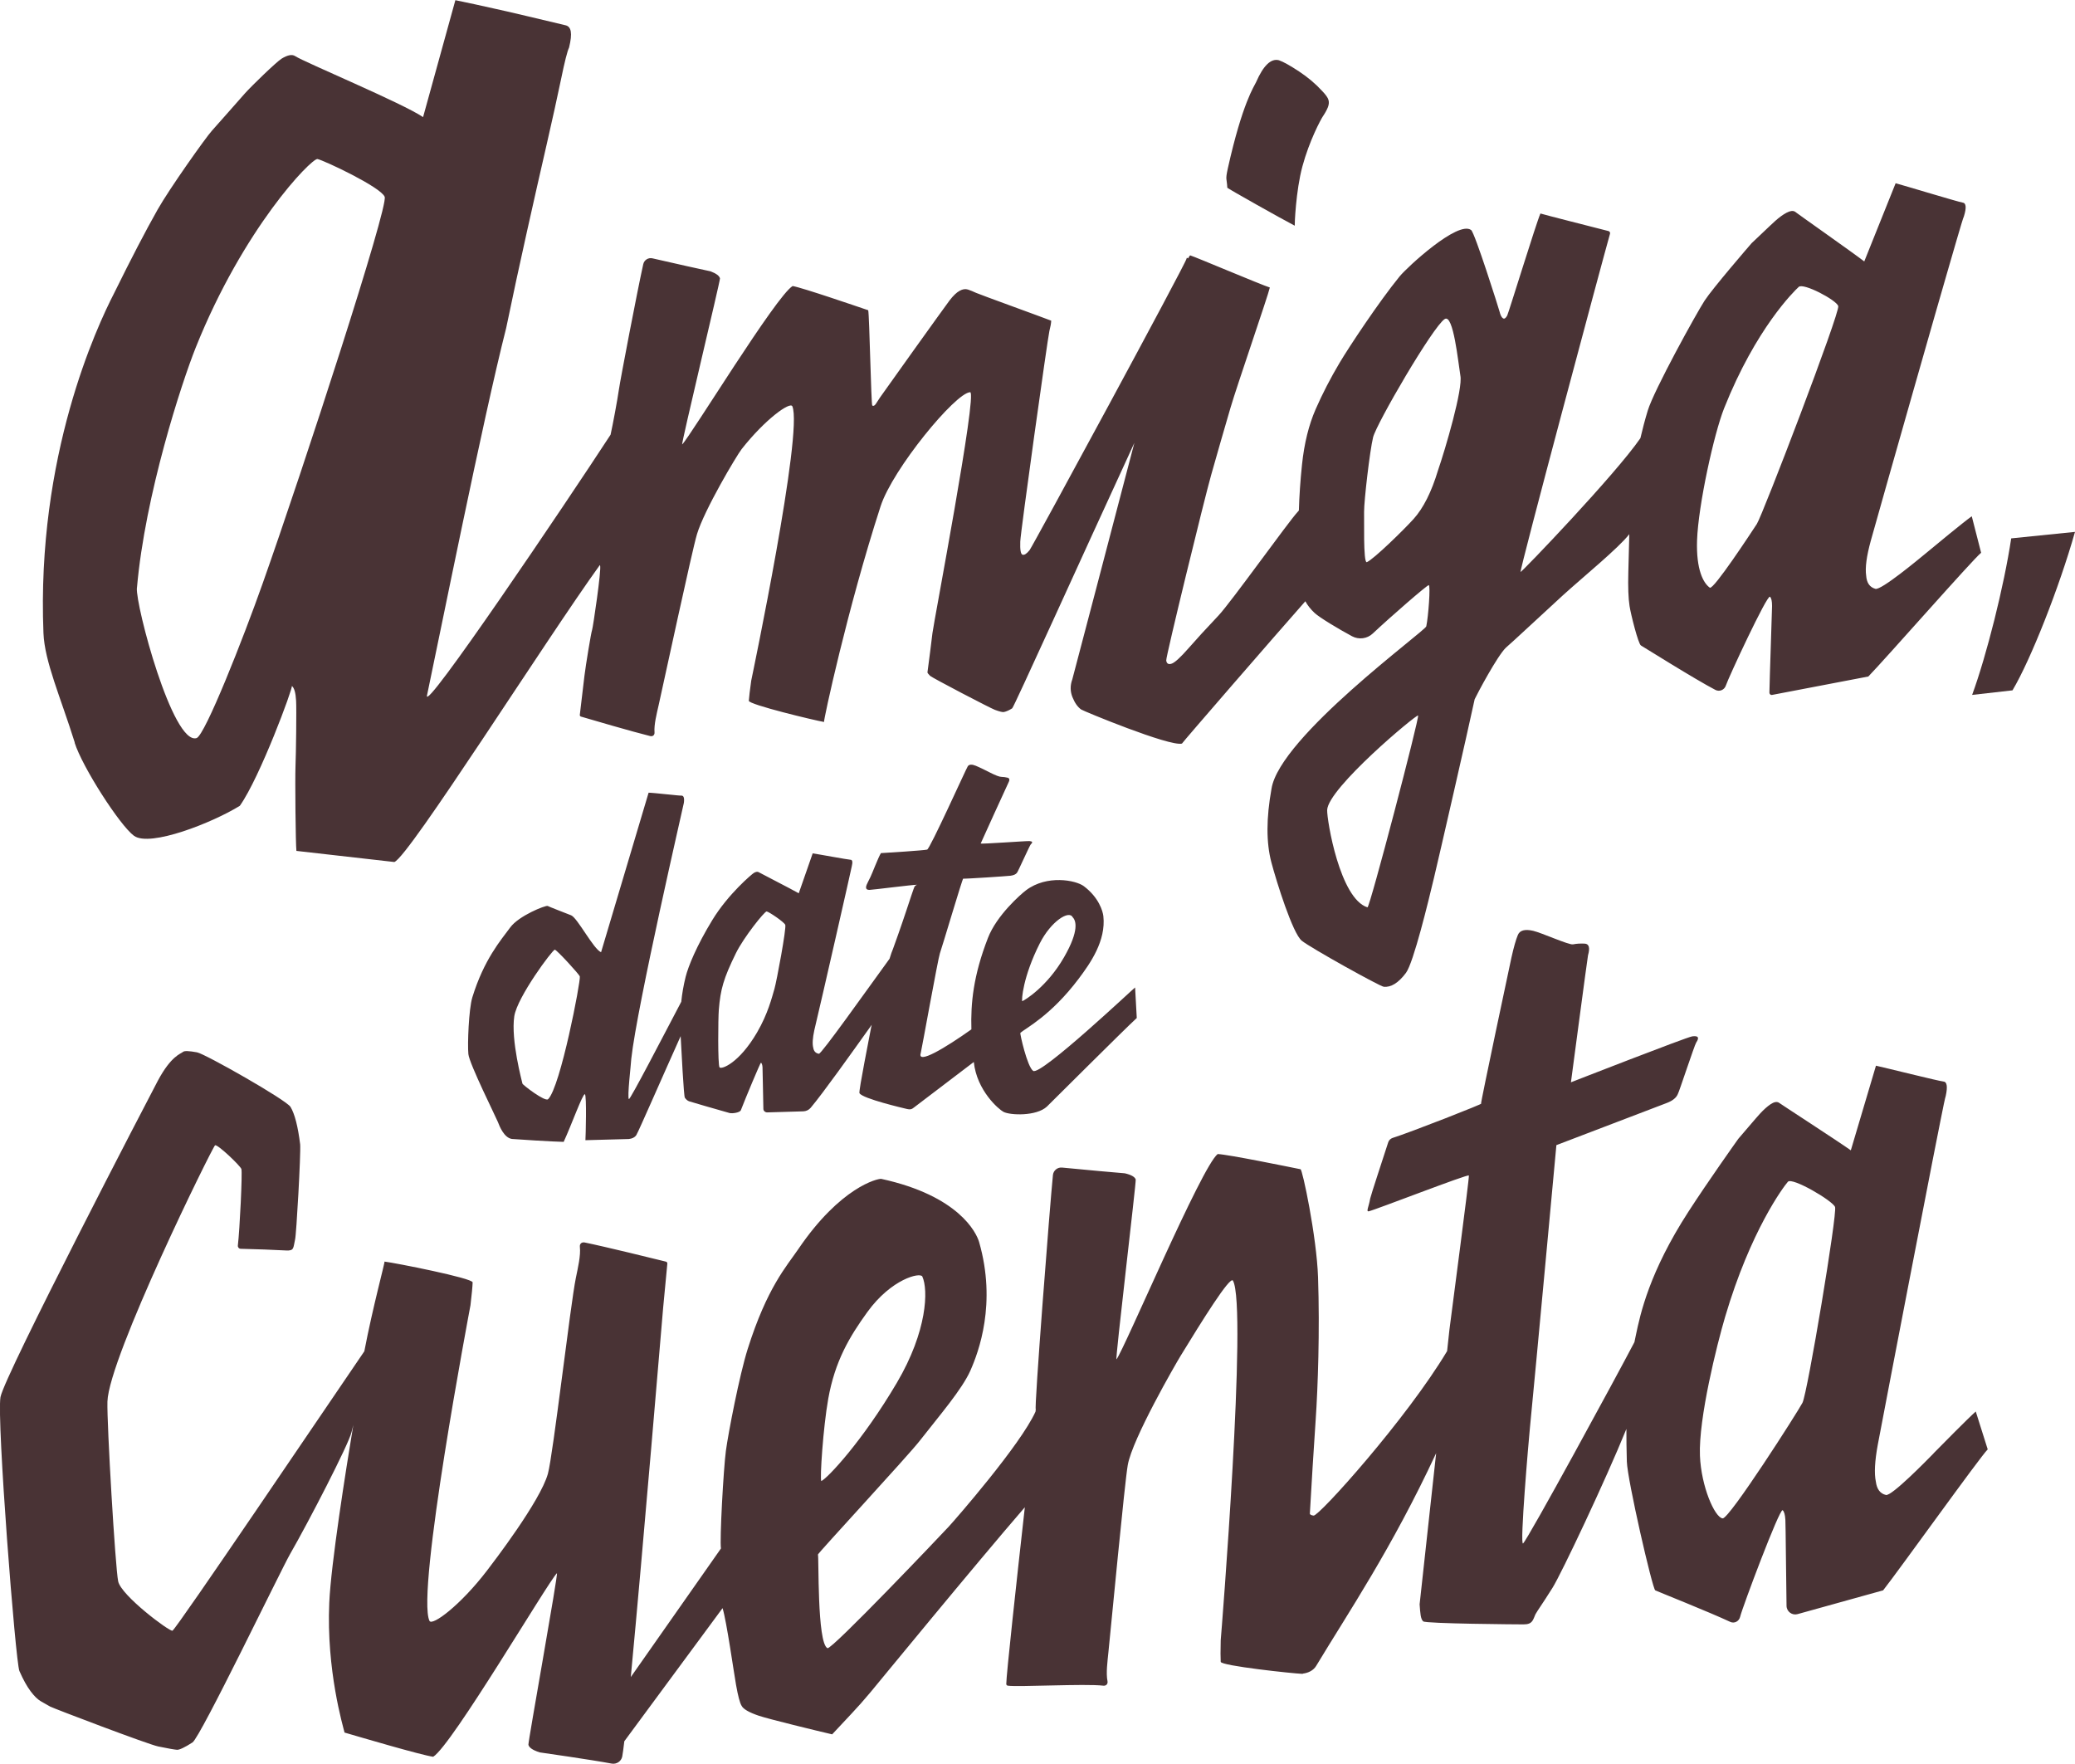
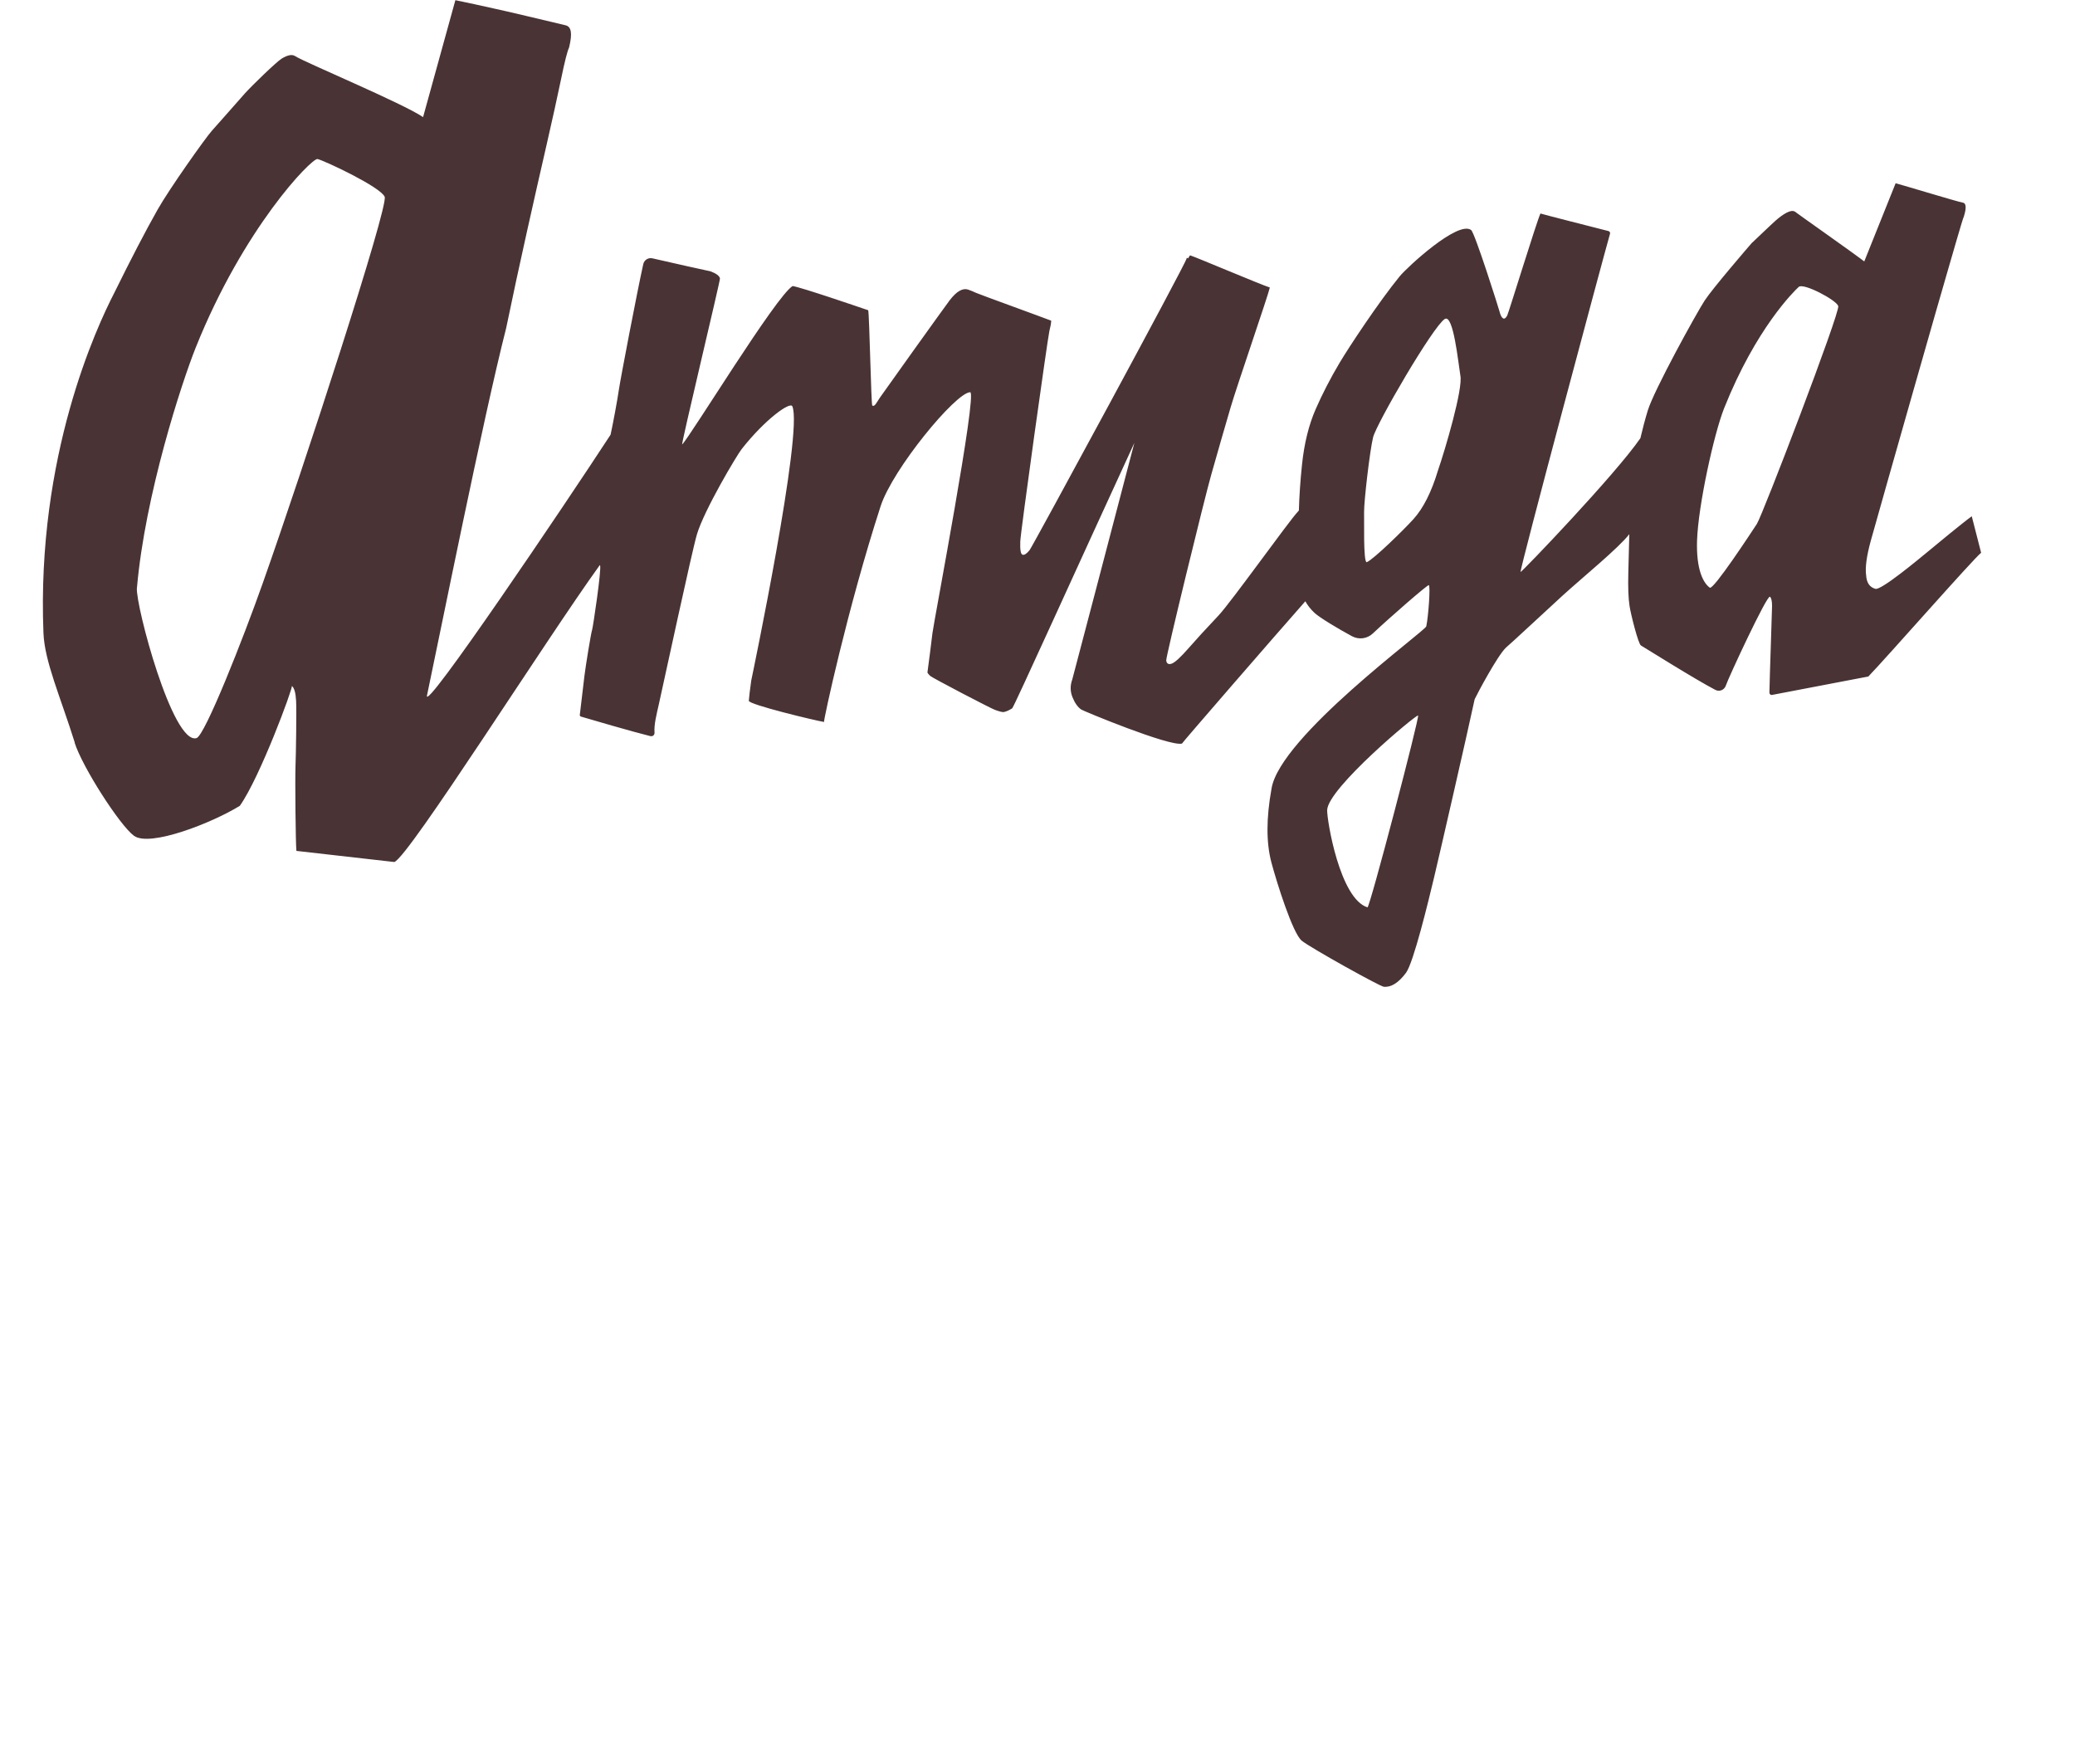
<svg xmlns="http://www.w3.org/2000/svg" width="300" height="255" viewBox="0 0 300 255" fill="none">
  <g clip-path="url(#clip0_106_485)">
-     <path d="M187.191 32.613C187.165 32.523 187.343 27.612 188.296 24.067C189.294 20.361 190.952 17.271 191.273 16.798C191.594 16.324 191.825 15.896 191.977 15.521C192.128 15.146 192.164 14.788 192.075 14.467C191.995 14.145 191.692 13.708 191.157 13.154C190.212 12.118 189.09 11.172 187.806 10.323C186.514 9.475 185.552 8.93 184.901 8.707C183.752 8.412 182.647 9.475 181.595 11.895C181.346 12.449 179.626 14.869 177.523 24.317C177.131 26.103 177.371 25.692 177.442 27.139C177.469 27.237 185.267 31.631 187.182 32.622L187.191 32.613Z" fill="#493335" />
-     <path d="M124.269 158.037C124.732 158.822 130.613 160.189 131.059 160.296C131.683 160.448 131.852 160.323 132.182 160.064C132.485 159.823 137.493 156.036 140.79 153.518C141.227 157.67 144.408 160.376 145.077 160.725C146.039 161.234 149.835 161.385 151.359 159.966C151.787 159.564 162.543 148.812 164.352 147.16L164.111 142.748C164.013 142.757 150.468 155.554 149.372 154.804C148.507 154.206 147.438 149.374 147.518 149.312C148.249 148.651 151.903 146.865 155.957 141.48C157.65 139.23 159.914 135.997 159.522 132.434C159.442 131.719 158.871 129.737 156.697 128.103C155.53 127.228 151.359 126.424 148.347 128.692C147.545 129.299 144.105 132.318 142.84 135.577C140.719 141.025 140.327 145.043 140.443 148.803C136.629 151.509 132.592 153.92 133.118 152.241C133.225 151.893 135.631 138.489 135.889 137.81C136.147 137.131 139.151 126.969 139.257 127.013C139.462 127.067 145.629 126.656 146.101 126.594C146.574 126.531 146.886 126.379 147.046 126.147C147.153 126.058 148.882 122.191 149.033 122.048C149.345 121.771 149.283 121.619 148.837 121.584C148.392 121.557 141.77 122.048 141.788 121.932C141.815 121.816 145.647 113.466 145.754 113.234C146.012 112.77 145.986 112.502 145.674 112.421C145.362 112.35 145.068 112.305 144.809 112.305C144.497 112.305 143.945 112.091 143.152 111.689C142.359 111.278 141.681 110.957 141.102 110.707C140.523 110.466 140.131 110.484 139.926 110.76C139.721 111.037 134.463 122.709 134.044 122.816C133.626 122.932 128.145 123.289 127.361 123.325C126.942 124.022 126.104 126.263 125.846 126.781C125.588 127.299 125.4 127.665 125.302 127.897C125.097 128.415 125.24 128.656 125.739 128.639C126.238 128.621 131.995 127.888 132.574 127.897C132.467 127.942 132.36 128.013 132.262 128.103C132.155 128.192 131.469 130.353 131.05 131.594C130.631 132.836 130.239 134.006 129.847 135.104C129.455 136.202 129.214 136.89 129.107 137.176C128.983 137.444 128.805 137.953 128.608 138.596C125.097 143.427 118.744 152.384 118.396 152.33C117.933 152.259 117.656 151.964 117.576 151.455C117.434 150.91 117.487 150.071 117.728 148.946C118.761 144.65 123.164 125.281 123.146 125.245C123.306 124.602 123.244 124.281 122.95 124.281C122.656 124.281 118.155 123.45 117.496 123.361L115.482 129.13C114.484 128.558 109.761 126.138 109.645 126.058C109.476 125.986 109.253 126.031 108.986 126.192C108.718 126.352 105.287 129.228 102.988 132.996C100.707 136.738 99.504 139.703 99.13 141.203C98.818 142.454 98.613 143.659 98.497 144.811C95.931 149.687 91.074 159.072 90.922 158.885C90.664 158.59 91.234 153.822 91.27 153.054C92.108 145.392 98.853 116.261 98.871 116.065C98.969 115.342 98.845 114.993 98.506 115.011C98.167 115.038 94.46 114.591 93.774 114.591L86.903 137.649C85.825 137.238 83.499 132.702 82.581 132.318C81.788 132.005 79.293 131.041 79.177 130.96C78.839 130.862 75.016 132.371 73.768 134.068C72.396 135.935 69.981 138.685 68.288 144.177C67.771 145.874 67.575 150.982 67.717 152.384C67.86 153.786 71.754 161.591 71.986 162.198C72.218 162.805 72.877 164.484 74.018 164.645C74.249 164.681 80.22 165.056 81.494 165.065C82.581 162.725 84.266 158.037 84.56 158.179C84.845 158.331 84.676 164.35 84.64 164.824L90.905 164.654C91.903 164.556 92.081 163.913 92.081 163.913C92.259 163.698 95.841 155.492 98.408 149.785C98.515 151.732 98.853 158.438 99.014 158.68C99.192 158.939 99.388 159.108 99.62 159.198C99.816 159.269 103.746 160.412 105.475 160.894C105.858 161.001 106.981 160.841 107.114 160.483C107.8 158.706 109.939 153.589 110.019 153.616C110.135 153.697 110.215 153.911 110.242 154.259C110.269 154.554 110.322 158.778 110.367 160.296C110.367 160.591 110.634 160.814 110.946 160.805L116.115 160.653C116.543 160.644 116.944 160.457 117.211 160.135C118.993 158.019 123.012 152.375 126.033 148.142C125.953 148.499 125.89 148.758 125.882 148.856C125.775 149.517 124.108 157.769 124.26 158.037H124.269ZM150.334 136.363C151.938 133.193 154.558 131.523 155.084 132.595C155.547 133.05 156.1 134.461 153.819 138.408C151.404 142.596 148.231 144.552 147.795 144.731C147.679 144.606 147.866 141.239 150.334 136.363ZM79.24 158.894C78.83 159.331 75.568 156.831 75.533 156.643C75.506 156.456 73.831 150.357 74.356 146.901C74.784 144.123 79.917 137.229 80.22 137.283C80.523 137.337 83.784 140.882 83.829 141.159C83.981 141.757 81.031 157.17 79.24 158.903V158.894ZM111.953 142.998C111.606 144.159 111.044 146.517 109.458 149.24C106.856 153.705 104.298 154.634 104.031 154.295C103.764 153.956 103.826 147.195 103.924 145.99C104.165 143.007 104.601 141.453 106.401 137.783C107.506 135.533 110.518 131.755 110.839 131.755C111.169 131.8 113.326 133.255 113.53 133.684C113.727 134.104 112.292 141.846 111.953 143.007V142.998Z" fill="#493335" />
    <path d="M10.783 107.34C11.888 110.859 17.324 119.316 19.364 120.816C21.672 122.513 30.78 118.905 34.674 116.485C37.597 112.368 42.391 99.374 42.195 99.16C42.543 99.428 42.748 100.151 42.81 101.312C42.881 102.473 42.801 108.939 42.721 110.823C42.65 112.707 42.739 122.084 42.855 123.004L57.015 124.611C59.145 123.807 78.963 92.418 86.716 81.693C86.734 81.702 86.752 81.72 86.761 81.746C86.975 82.336 85.727 90.748 85.602 91.07C85.469 91.391 84.675 96.213 84.497 97.705C84.292 99.437 84.07 101.312 83.829 103.331C83.811 103.447 83.882 103.563 83.998 103.59C85.281 103.974 91.555 105.804 93.997 106.403C94.38 106.501 94.665 106.251 94.629 105.858C94.54 104.759 94.941 103.197 95.235 101.893C96.002 98.499 100.056 79.585 100.769 77.219C101.812 73.736 106.49 65.86 107.239 64.904C110.661 60.564 114.243 58.028 114.555 58.733C116.15 62.395 108.754 97.687 108.611 98.392C108.415 99.794 108.299 100.768 108.264 101.303C108.228 101.848 117.835 104.152 119.136 104.367C119.02 104.295 122.513 87.989 127.316 73.183C129.063 67.798 138.152 56.76 140.264 56.697C141.352 56.662 134.98 90.034 134.811 91.525C134.597 93.32 134.356 95.213 134.089 97.204C134.107 97.303 134.24 97.463 134.481 97.705C134.837 98.017 143.161 102.366 143.847 102.616C144.524 102.866 144.961 102.973 145.148 102.929C145.513 102.848 145.914 102.67 146.342 102.393C146.591 102.223 156.135 81.095 164.004 64.02C160.965 75.612 155.146 97.847 155.03 98.214C154.71 99.089 154.719 99.946 155.057 100.786C155.396 101.625 155.815 102.214 156.314 102.563C156.519 102.741 169.084 107.947 170.884 107.492C170.955 107.313 184.367 91.847 188.724 86.917C189.045 87.506 189.491 88.078 190.07 88.614C190.783 89.275 193.474 90.9 195.47 91.972C196.45 92.498 197.662 92.347 198.473 91.579C201.075 89.132 206.333 84.568 206.565 84.586C206.85 84.613 206.502 89.194 206.208 90.543C206.066 91.221 184.999 106.519 183.832 114.02C183.066 118.262 183.057 121.807 183.814 124.665C184.572 127.522 186.897 134.934 188.207 135.988C189.508 137.042 199.48 142.579 200.051 142.641C201.102 142.757 202.18 142.096 203.268 140.641C204.364 139.185 206.52 130.264 207.34 126.826C208.16 123.388 212.036 106.492 213.204 101.08C213.622 100.196 216.456 94.865 217.704 93.641C218.337 93.124 224.084 87.765 225.947 86.069C229.021 83.282 233.976 79.255 235.562 77.219C235.509 79.201 235.455 81.059 235.42 82.756C235.366 84.854 235.42 86.471 235.598 87.605C235.767 88.739 236.854 93.097 237.246 93.311C237.585 93.499 245.071 98.205 248.011 99.732C248.599 100.035 249.312 99.732 249.517 99.107C249.874 98.008 255.497 85.908 255.898 86.265C256.103 86.444 256.201 86.89 256.201 87.605C256.201 88.257 255.853 97.955 255.818 100.125C255.818 100.339 256.005 100.5 256.21 100.455L270.12 97.794C272.66 95.177 285.252 80.836 286.428 79.907L285.074 74.629C283.888 75.469 279.629 78.987 278.506 79.925C277.374 80.853 271.974 85.354 271.145 85.122C270.316 84.89 269.88 84.256 269.808 83.211C269.639 82.077 269.862 80.398 270.477 78.165C272.785 69.914 280.76 41.954 281.429 39.721C282.088 37.489 283.764 31.568 283.942 31.264C284.334 30.005 284.263 29.335 283.737 29.282C283.211 29.219 275.235 26.799 274.068 26.487L269.532 37.792C267.83 36.48 259.703 30.773 259.507 30.595C259.213 30.425 258.812 30.479 258.304 30.747C257.796 31.014 257.252 31.407 256.673 31.925C256.085 32.443 253.697 34.747 253.251 35.149C252.806 35.658 247.619 41.668 246.452 43.454C245.284 45.249 239.127 56.394 238.227 59.359C237.817 60.716 237.469 62.038 237.166 63.342C233.584 68.566 220.056 82.675 219.843 82.684C219.602 82.702 231.721 37.471 232.773 33.792C232.826 33.622 232.719 33.443 232.541 33.399C230.804 32.952 223.149 31.014 222.712 30.863C222.133 32.14 218.114 45.222 217.909 45.615C217.695 46.008 217.49 46.142 217.294 46.008C217.098 45.883 216.929 45.562 216.804 45.044C216.67 44.526 213.23 33.658 212.696 33.256C210.798 31.818 203.419 38.65 202.359 39.953C199.338 43.651 195.016 50.196 193.688 52.429C192.36 54.661 191.202 56.903 190.212 59.162C189.223 61.422 188.564 64.083 188.243 67.155C188.002 69.45 187.851 71.664 187.789 73.79C187.726 73.87 187.664 73.959 187.601 74.013C186.274 75.433 177.986 87.051 176.168 88.98C174.341 90.909 172.907 92.481 171.846 93.695C170.697 95.008 169.886 95.749 169.422 95.927C168.959 96.097 168.683 95.954 168.611 95.481C168.531 95.008 174.145 72.031 175.117 68.628C176.079 65.235 177.006 62.002 177.906 58.939C178.797 55.876 183.377 42.623 183.591 41.561C182.326 41.168 172.853 37.149 172.078 36.917C171.998 36.962 171.891 37.123 171.775 37.355C171.65 37.248 171.561 37.239 171.552 37.382C171.481 38.042 149.274 79.005 148.855 79.532C148.427 80.059 148.089 80.273 147.83 80.184C147.572 80.094 147.465 79.46 147.509 78.282C147.536 77.013 151.457 48.982 151.715 47.865C151.876 47.249 151.965 46.749 151.983 46.356C150.512 45.785 141.557 42.543 141.129 42.338C140.701 42.132 140.3 41.981 139.944 41.855C139.578 41.739 139.177 41.793 138.749 42.034C138.313 42.266 137.823 42.731 137.288 43.427C136.673 44.231 127.459 57.099 127.245 57.439C127.031 57.778 126.817 58.09 126.639 58.367C126.452 58.653 126.274 58.733 126.113 58.626C125.944 58.519 125.703 45.678 125.525 44.847C123.752 44.249 116.088 41.614 114.6 41.346C112.22 42.749 99.834 63.056 98.631 64.243C98.39 64.484 104.156 40.525 104.093 40.248C104.013 39.882 103.559 39.534 102.721 39.221C102.293 39.15 96.902 37.935 94.335 37.346C93.729 37.203 93.132 37.587 92.999 38.194C92.134 42.079 89.693 54.822 89.47 56.376C89.265 57.814 88.605 61.368 88.276 62.841C81.663 72.977 61.114 103.429 61.738 100.518C63.574 91.864 69.794 60.716 73.18 47.428C74.142 42.775 75.149 38.114 76.192 33.443C77.234 28.782 78.179 24.594 79.035 20.888C79.881 17.182 80.576 14.047 81.111 11.475C81.637 8.912 82.029 7.367 82.278 6.867C82.786 4.769 82.59 3.849 81.761 3.652C80.131 3.268 72.77 1.5 71.335 1.214C69.58 0.813 67.744 0.42 65.837 0.027L61.167 16.931C58.28 14.949 43.951 8.966 42.667 8.109C42.204 7.805 41.527 7.984 40.734 8.466C39.941 8.957 36.385 12.413 35.431 13.476C34.478 14.538 31.528 17.923 30.646 18.887C29.755 19.861 24.488 27.291 22.777 30.318C21.066 33.345 18.972 37.364 16.504 42.373C14.009 47.223 5.258 65.878 6.283 91.516C6.452 95.642 8.724 100.696 10.818 107.367L10.783 107.34ZM197.716 131.166C193.706 129.933 191.834 118.53 191.879 117.101C191.986 113.931 204.774 103.259 205.023 103.429C205.273 103.607 198.028 131.264 197.707 131.166H197.716ZM245.356 78.148C245.525 73.049 247.806 62.69 249.277 59.001C253.884 47.446 259.391 42.088 260.059 41.472C260.728 40.855 265.478 43.356 265.772 44.24C266.066 45.124 254.82 74.495 254 75.745C253.18 76.996 247.717 85.327 247.2 84.952C246.265 84.291 245.222 82.354 245.356 78.148ZM198.518 63.216C199.008 61.234 207.206 47.142 208.882 46.115C210.129 45.347 210.824 52.402 211.136 54.286C211.546 56.162 208.944 64.985 207.901 68.003C206.966 71.111 205.789 73.45 204.373 75.022C202.956 76.594 198.634 80.818 197.618 81.264C197.065 81.496 197.261 74.665 197.217 73.995C197.208 72.379 198.037 65.208 198.518 63.216ZM19.801 84.979C20.968 71.522 26.279 55.295 28.285 50.277C35.209 32.97 44.958 22.951 45.893 22.986C46.847 23.183 55.054 27.041 55.616 28.451C56.177 29.871 43.924 67.53 37.98 84.327C35.182 92.248 29.63 106.331 28.418 106.697C24.97 107.742 19.578 87.462 19.792 84.988L19.801 84.979Z" fill="#493335" />
-     <path d="M279.539 210.117C278.497 211.18 273.489 216.297 272.669 216.109C271.84 215.922 271.35 215.279 271.207 214.18C270.958 213.002 271.047 211.216 271.493 208.813C273.168 199.955 278.969 169.914 279.459 167.511C279.949 165.109 281.161 158.751 281.313 158.421C281.607 157.063 281.491 156.367 280.965 156.34C280.44 156.313 272.393 154.304 271.225 154.054L267.589 166.288C265.807 165.02 257.377 159.555 257.163 159.385C256.86 159.224 256.468 159.305 255.987 159.626C255.506 159.948 254.998 160.403 254.463 160.984C253.919 161.564 251.736 164.163 251.326 164.618C250.925 165.181 246.942 170.78 244.117 175.147C238.476 183.863 237.157 189.89 236.498 193.078C236.435 193.382 236.373 193.695 236.302 194.016C233.708 198.981 220.939 222.45 220.208 223.11C219.682 223.584 221.028 208.081 221.188 206.465C221.99 198.303 225.02 165.538 225.02 165.538C225.02 165.538 240.098 159.778 240.971 159.448C241.845 159.117 242.379 158.671 242.593 158.117C242.753 157.876 244.99 151.071 245.231 150.714C245.721 149.991 245.534 149.696 244.669 149.812C243.805 149.937 227.123 156.456 227.123 156.456C227.123 156.456 229.485 138.64 229.591 138.105C229.903 137.006 229.743 136.444 229.119 136.408C228.486 136.381 227.925 136.408 227.426 136.515C226.829 136.631 222.872 134.836 221.669 134.559C220.475 134.282 219.727 134.479 219.45 135.158C219.165 135.836 218.853 136.935 218.515 138.453C218.345 139.212 214.023 159.564 214.13 159.537C214.906 159.376 203.775 163.743 201.351 164.493C201.048 164.591 200.808 164.823 200.71 165.118C200.015 167.279 198.197 172.771 198.099 173.262C197.903 174.441 197.466 175.191 197.894 175.102C198.847 174.897 212.402 169.619 212.366 169.932C212.446 170.333 209.862 189.694 209.559 192.194L209.22 195.311C203.41 205.045 190.702 219.19 189.918 219.092C189.588 219.047 189.437 218.967 189.375 218.833C189.633 214.323 189.918 209.626 190.221 205.197C190.533 200.624 190.827 192.409 190.56 184.622C190.364 178.781 188.279 168.887 188.02 169.021C186.077 168.628 177.656 166.904 176.052 166.824C173.717 168.628 162.543 195.079 161.42 196.499C161.188 196.784 164.298 170.789 164.2 170.503C164.075 170.128 163.55 169.824 162.623 169.61C162.159 169.592 156.314 169.047 153.542 168.78C152.892 168.717 152.303 169.199 152.232 169.851C151.804 174.057 149.47 204.089 149.755 203.714C149.755 203.714 149.737 203.848 149.71 204.071C147.545 208.858 138.143 219.628 137.172 220.681C136.094 221.851 120.223 238.542 119.635 238.256C118.102 237.515 118.414 224.87 118.253 224.727C118.146 224.638 131.184 210.564 132.93 208.331C135.862 204.58 139.079 200.857 140.291 198.142C141.494 195.427 144.114 188.417 141.556 179.54C141.164 178.192 138.616 172.852 127.405 170.414C126.888 170.36 121.524 171.584 115.419 180.567C113.717 183.068 110.91 186.104 108.094 195.025C106.909 198.785 105.296 207.143 104.949 209.724C104.601 212.314 104.031 222.637 104.236 223.843L91.198 242.435C92.954 224.012 95.761 190.319 95.877 189.042C96.064 187.077 96.269 184.952 96.483 182.666C96.492 182.532 96.412 182.416 96.278 182.38C94.781 182.005 87.393 180.192 84.542 179.612C84.087 179.523 83.784 179.808 83.838 180.255C83.98 181.496 83.552 183.273 83.25 184.764C82.465 188.631 79.961 210.349 79.213 213.046C78.108 217.02 71.264 225.923 70.417 227.031C66.567 232.067 62.477 235.095 62.094 234.309C60.134 230.237 67.877 189.489 68.02 188.685C68.207 187.095 68.314 185.997 68.332 185.381C68.359 184.764 57.113 182.559 55.589 182.371C55.687 182.425 53.887 188.971 52.675 195.338C47.266 203.25 25.522 235.452 24.934 235.729C24.542 235.907 17.502 230.648 17.083 228.585C16.664 226.522 15.443 205.857 15.532 202.607C15.728 196.213 30.744 165.77 31.091 165.565C31.439 165.368 34.701 168.476 34.897 168.985C35.066 169.449 34.656 177.844 34.389 180.049C34.362 180.299 34.549 180.523 34.808 180.523C36.358 180.549 40.243 180.692 41.331 180.764C42.56 180.844 42.382 180.389 42.658 179.201C42.846 178.594 43.505 166.743 43.398 165.431C43.077 162.841 42.614 161.037 42.008 160.019C41.402 159.001 29.639 152.339 28.489 152.125C27.34 151.911 26.672 151.893 26.484 152.044C26.101 152.366 24.756 152.616 22.822 156.224C21.708 158.313 0.65 198.803 0.071 201.955C-0.499 205.107 2.246 240.31 2.807 241.56C3.359 242.819 3.903 243.793 4.429 244.489C4.955 245.195 5.454 245.677 5.926 245.945C6.398 246.222 6.835 246.463 7.245 246.695C7.646 246.927 21.414 252.169 22.875 252.464C24.337 252.767 25.246 252.919 25.593 252.946C25.941 252.964 26.689 252.616 27.83 251.883C28.971 251.151 40.573 227.04 41.937 224.655C44.592 220.047 50.394 208.822 50.821 207.036C50.901 206.706 50.99 206.358 51.08 206C50.001 212.537 47.854 226.022 47.604 231.71C47.176 241.444 49.592 249.535 49.814 250.455C51.891 251.062 60.882 253.714 62.629 253.955C65.347 252.276 79.141 228.826 80.514 227.424C80.79 227.138 76.317 251.91 76.397 252.223C76.495 252.634 77.038 253.009 78.028 253.321C78.527 253.393 85.424 254.375 88.427 254.938C89.131 255.071 89.817 254.616 89.96 253.928C90.031 253.553 90.138 252.785 90.263 251.714L104.467 232.469C105.047 234.309 106.125 241.971 106.419 243.578C106.704 245.186 106.972 246.186 107.212 246.57C107.453 247.061 108.29 247.543 109.716 248.026C111.142 248.508 118.12 250.205 120.312 250.714C121.158 249.821 122.103 248.811 123.137 247.695C123.983 246.802 124.901 245.766 125.872 244.605C126.666 243.659 140.861 226.334 148.169 217.886C146.948 228.781 145.486 242.167 145.486 243.427C145.486 243.552 145.575 243.659 145.7 243.677C147.099 243.9 156.857 243.364 159.513 243.677C159.932 243.721 160.199 243.427 160.119 243.016C159.887 241.873 160.119 240.176 160.261 238.756C160.644 235.077 162.596 214.359 163.051 211.778C163.719 207.974 170.001 197.124 170.679 196.016C173.753 190.989 177.834 184.425 178.253 185.122C180.392 188.756 176.56 236.363 176.489 237.122C176.453 238.622 176.453 239.658 176.489 240.23C176.524 240.801 186.951 241.926 188.35 241.971C188.35 241.971 188.35 241.953 188.35 241.935C189.125 241.846 189.883 241.489 190.284 240.828C194.989 233.014 201.138 223.995 207.634 210.073L205.246 231.916C205.344 233.246 205.388 234.041 205.763 234.38C206.137 234.72 219.361 234.818 220.279 234.818C221.598 234.818 221.625 234.166 221.99 233.362C222.462 232.541 222.739 232.264 224.459 229.531C225.742 227.486 232.14 213.957 235.143 206.563C235.143 207.983 235.152 209.537 235.206 211.278C235.286 213.957 238.913 229.701 239.314 229.897C239.661 230.067 247.138 233.041 250.15 234.452C250.756 234.738 251.442 234.371 251.594 233.693C251.861 232.505 257.306 217.967 257.733 218.315C257.947 218.494 258.081 218.949 258.126 219.708C258.17 220.315 258.232 228.567 258.295 232.148C258.313 232.969 259.097 233.55 259.881 233.336L272.259 229.897C274.567 226.968 286.285 210.59 287.381 209.519L285.653 204.045C284.548 205.009 280.609 209.019 279.566 210.073L279.539 210.117ZM119.741 202.232C120.713 196.767 122.807 193.248 125.4 189.667C128.884 184.854 133.046 183.889 133.349 184.532C134.222 186.425 134.089 192.391 129.66 199.901C124.705 208.313 119.635 213.707 118.743 214.1C118.512 213.814 119.011 206.34 119.741 202.241V202.232ZM260.603 202.777C259.881 204.152 249.998 219.619 249.054 219.494C247.904 219.351 245.953 214.877 245.774 210.43C245.561 205.045 248.234 194.364 249.41 190.382C253.1 177.879 257.876 171.53 258.491 170.833C259.106 170.137 264.952 173.566 265.308 174.477C265.665 175.397 261.316 201.401 260.603 202.768V202.777Z" fill="#493335" />
-     <path d="M290.777 77.826C289.743 84.711 287.203 94.802 285.127 100.455L290.964 99.794C293.602 95.365 297.736 84.89 300 76.888L290.777 77.826Z" fill="#493335" />
  </g>
  <defs>
    <clipPath id="clip0_106_485">
      <rect width="300" height="255" fill="white" />
    </clipPath>
  </defs>
</svg>